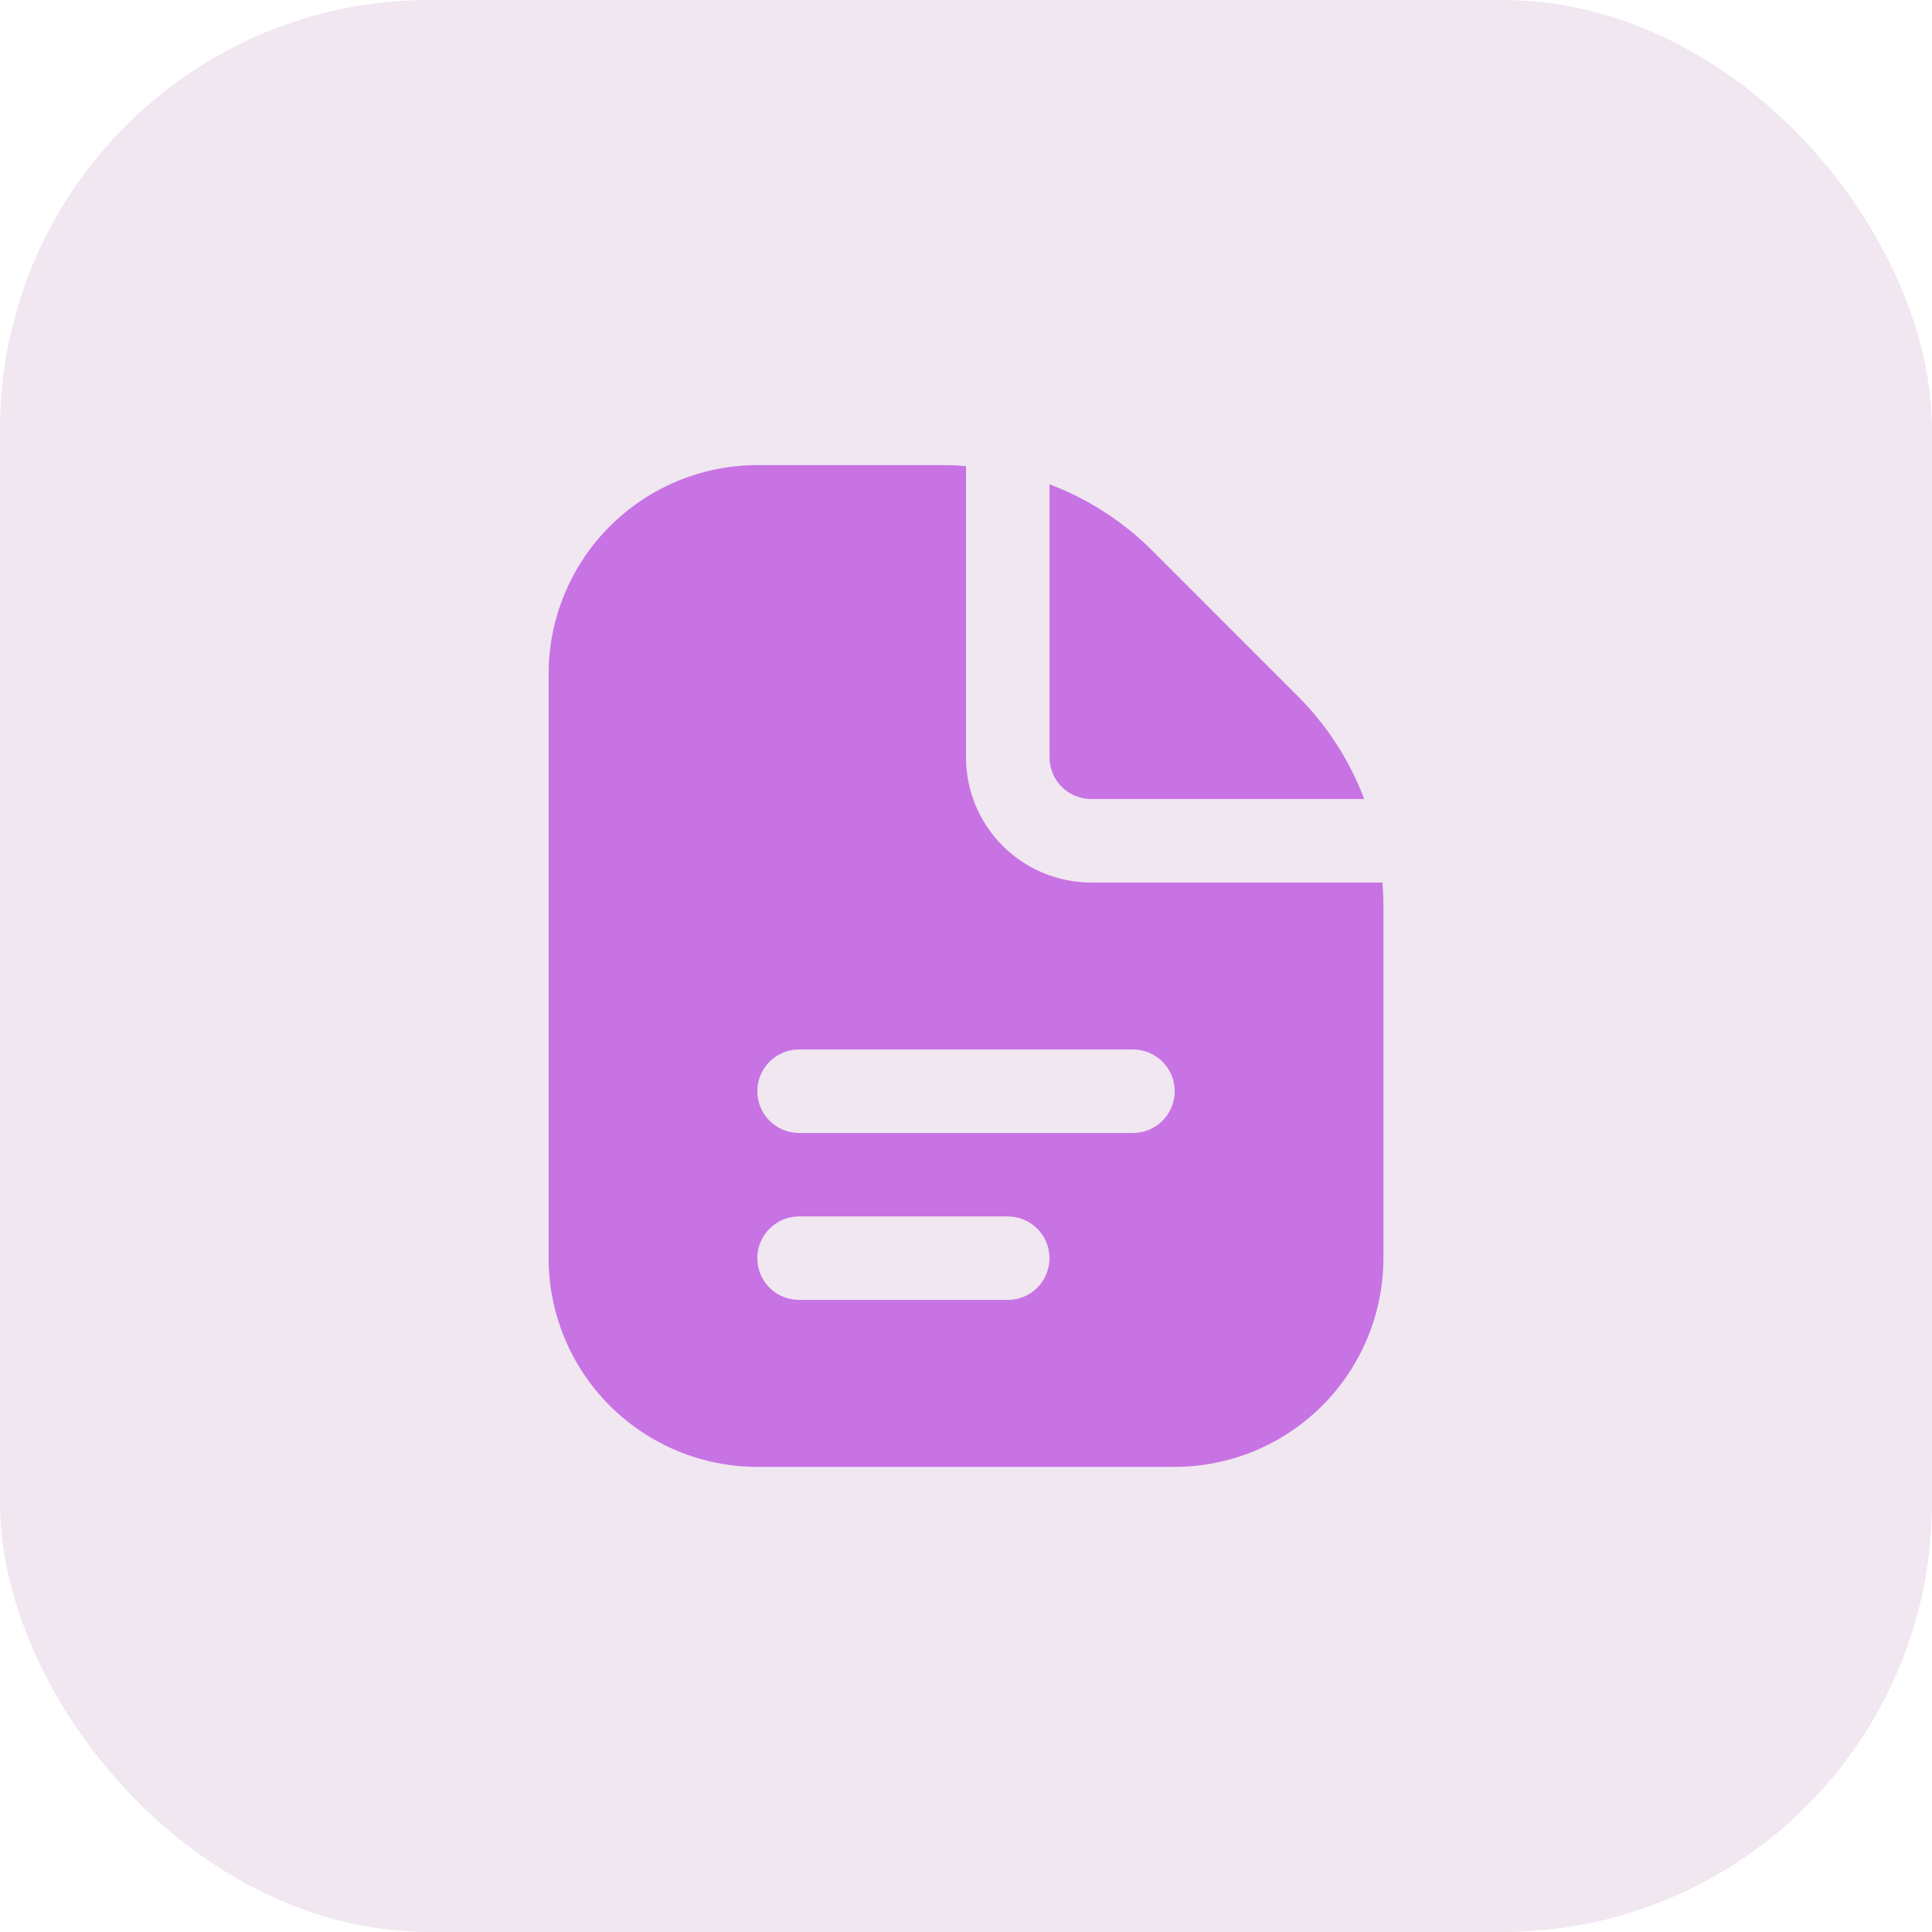
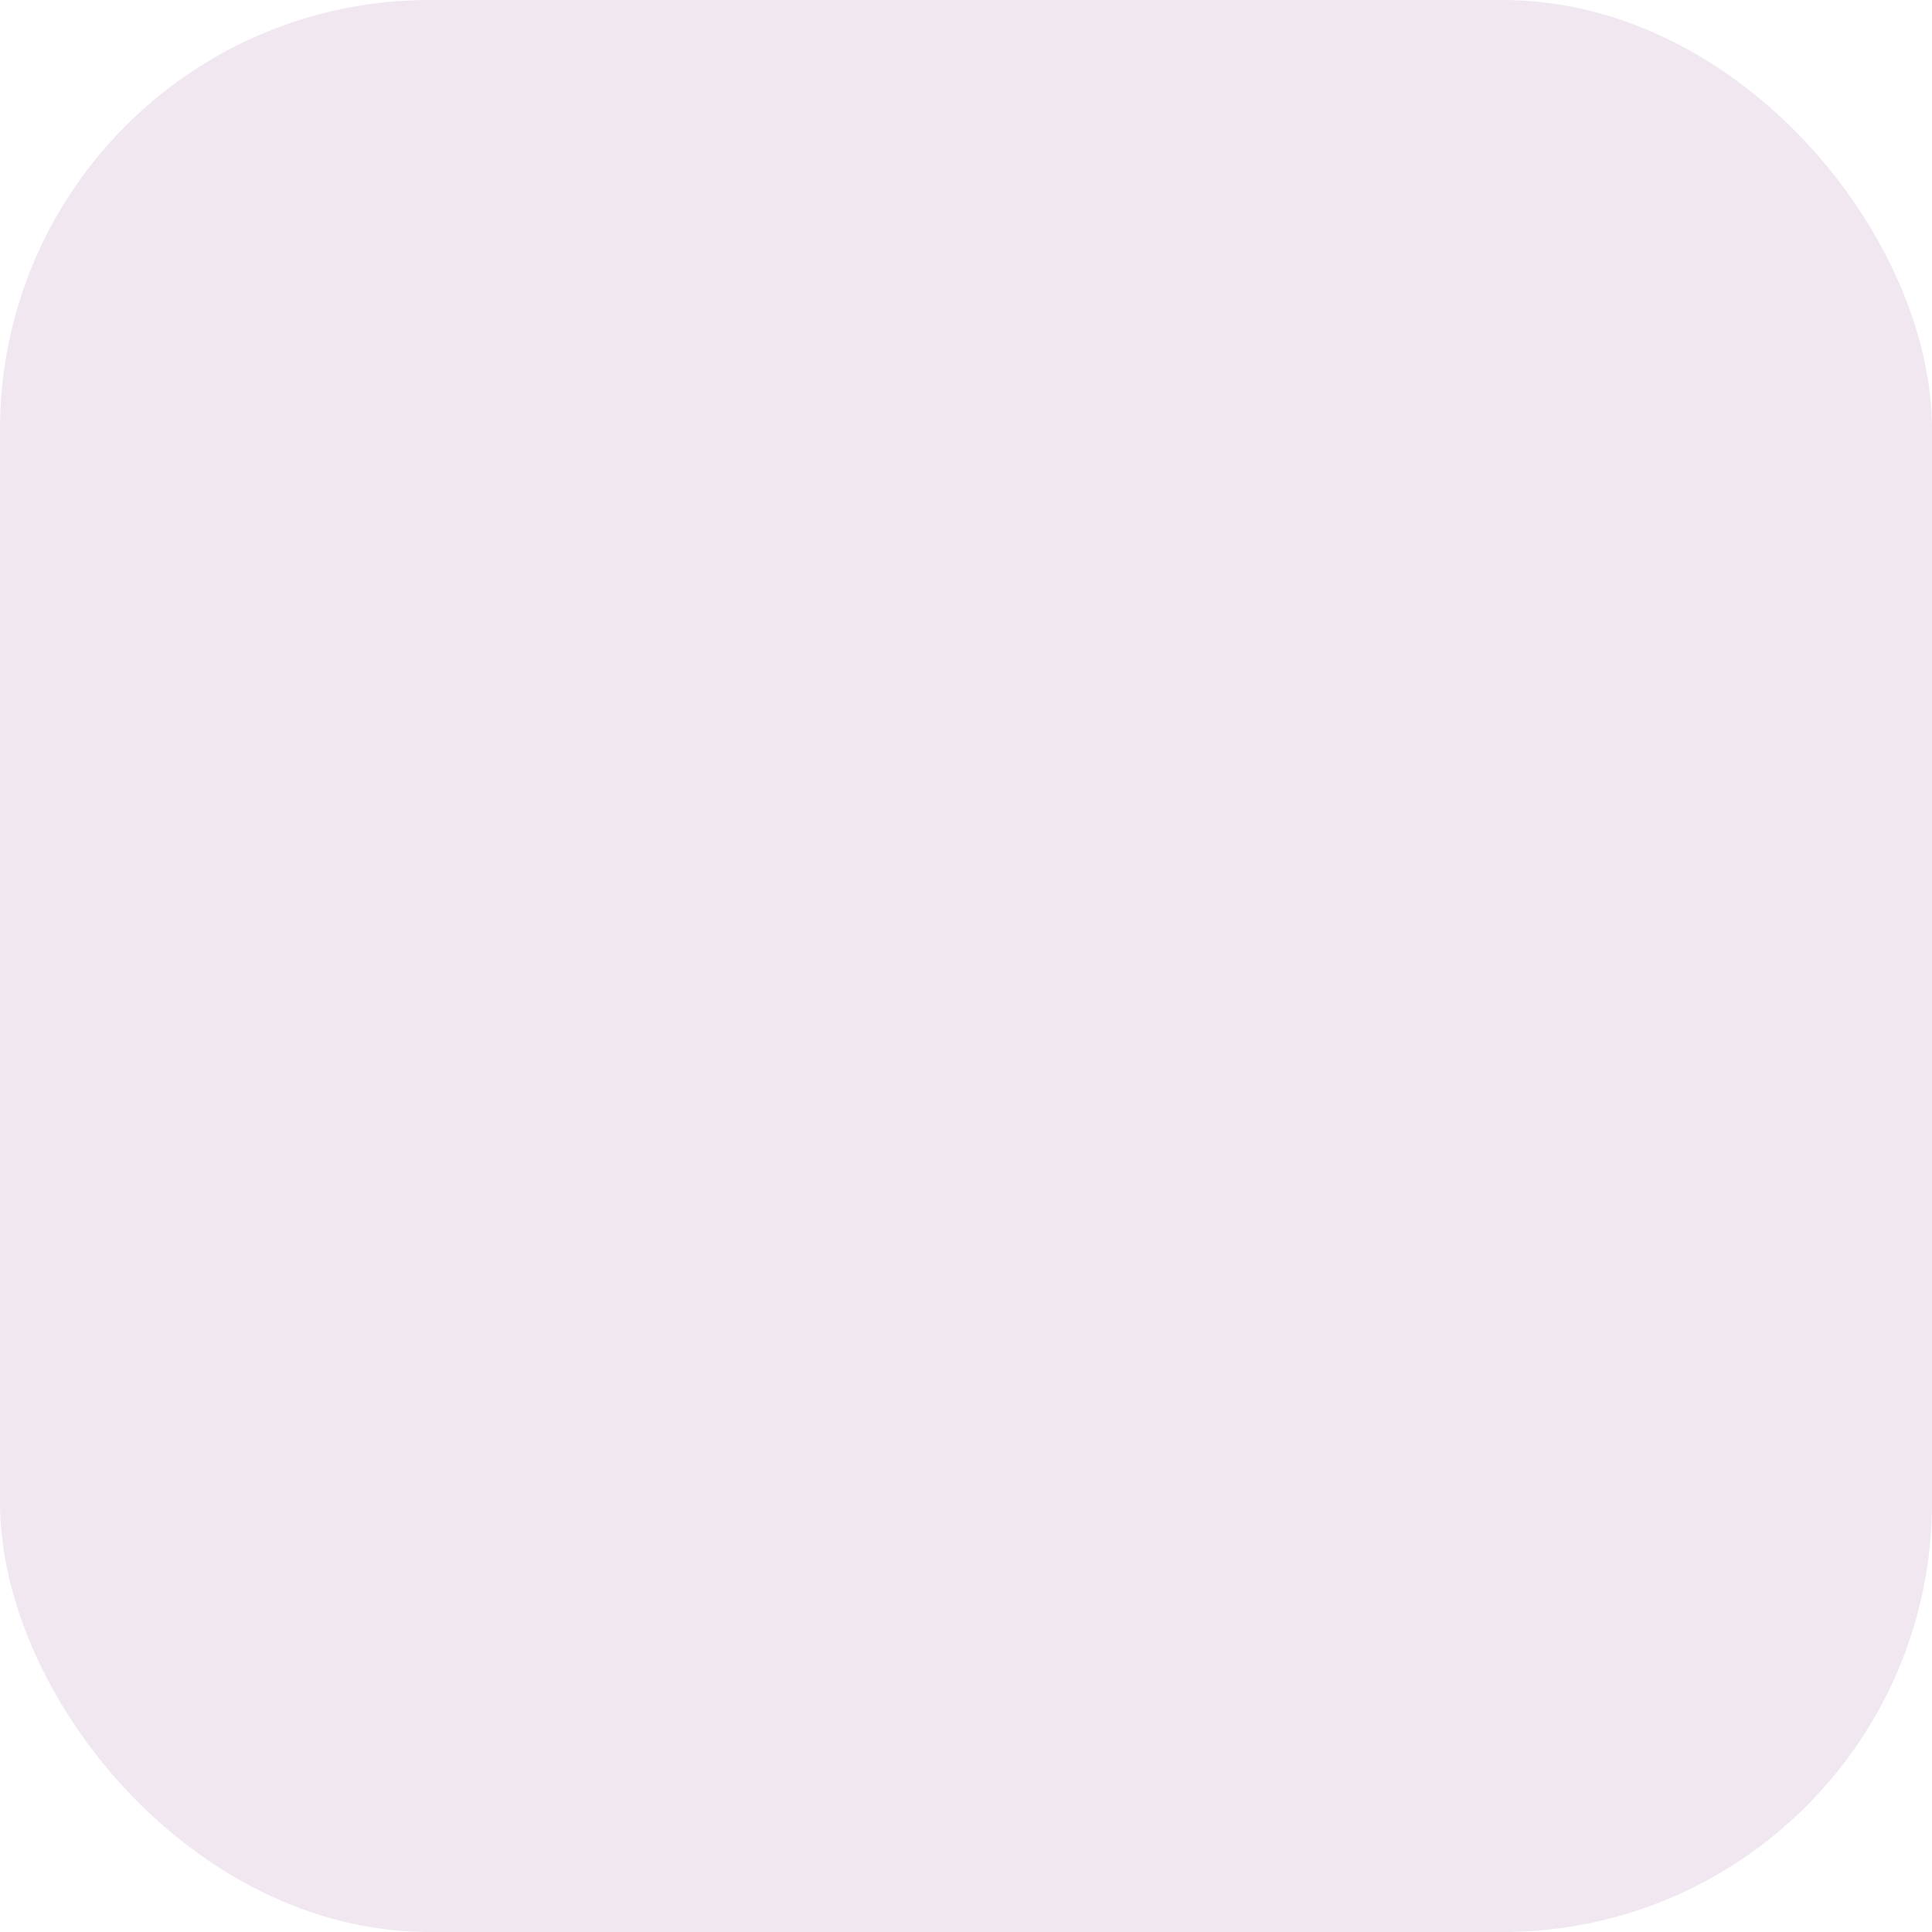
<svg xmlns="http://www.w3.org/2000/svg" width="54" height="54" viewBox="0 0 54 54" fill="none">
  <rect width="54" height="54" rx="12" fill="#F0E7F1" />
-   <path d="M29.334 21.167V13.537C30.413 13.944 31.393 14.576 32.209 15.392L36.274 19.459C37.09 20.274 37.723 21.254 38.13 22.333H30.5C30.191 22.333 29.894 22.21 29.675 21.992C29.456 21.773 29.334 21.476 29.334 21.167ZM38.667 25.233V35.167C38.665 36.713 38.05 38.196 36.956 39.289C35.863 40.383 34.38 40.998 32.834 41H21.167C19.62 40.998 18.138 40.383 17.044 39.289C15.95 38.196 15.335 36.713 15.334 35.167V18.833C15.335 17.287 15.95 15.804 17.044 14.711C18.138 13.617 19.62 13.002 21.167 13H26.434C26.625 13 26.812 13.015 27 13.028V21.167C27 22.095 27.369 22.985 28.025 23.642C28.682 24.298 29.572 24.667 30.5 24.667H38.639C38.652 24.855 38.667 25.042 38.667 25.233ZM29.334 35.167C29.334 34.857 29.211 34.56 28.992 34.342C28.773 34.123 28.476 34 28.167 34H22.334C22.024 34 21.727 34.123 21.509 34.342C21.29 34.56 21.167 34.857 21.167 35.167C21.167 35.476 21.29 35.773 21.509 35.992C21.727 36.21 22.024 36.333 22.334 36.333H28.167C28.476 36.333 28.773 36.21 28.992 35.992C29.211 35.773 29.334 35.476 29.334 35.167ZM32.834 30.5C32.834 30.191 32.711 29.894 32.492 29.675C32.273 29.456 31.976 29.333 31.667 29.333H22.334C22.024 29.333 21.727 29.456 21.509 29.675C21.29 29.894 21.167 30.191 21.167 30.5C21.167 30.809 21.29 31.106 21.509 31.325C21.727 31.544 22.024 31.667 22.334 31.667H31.667C31.976 31.667 32.273 31.544 32.492 31.325C32.711 31.106 32.834 30.809 32.834 30.5Z" fill="#C773E4" />
</svg>